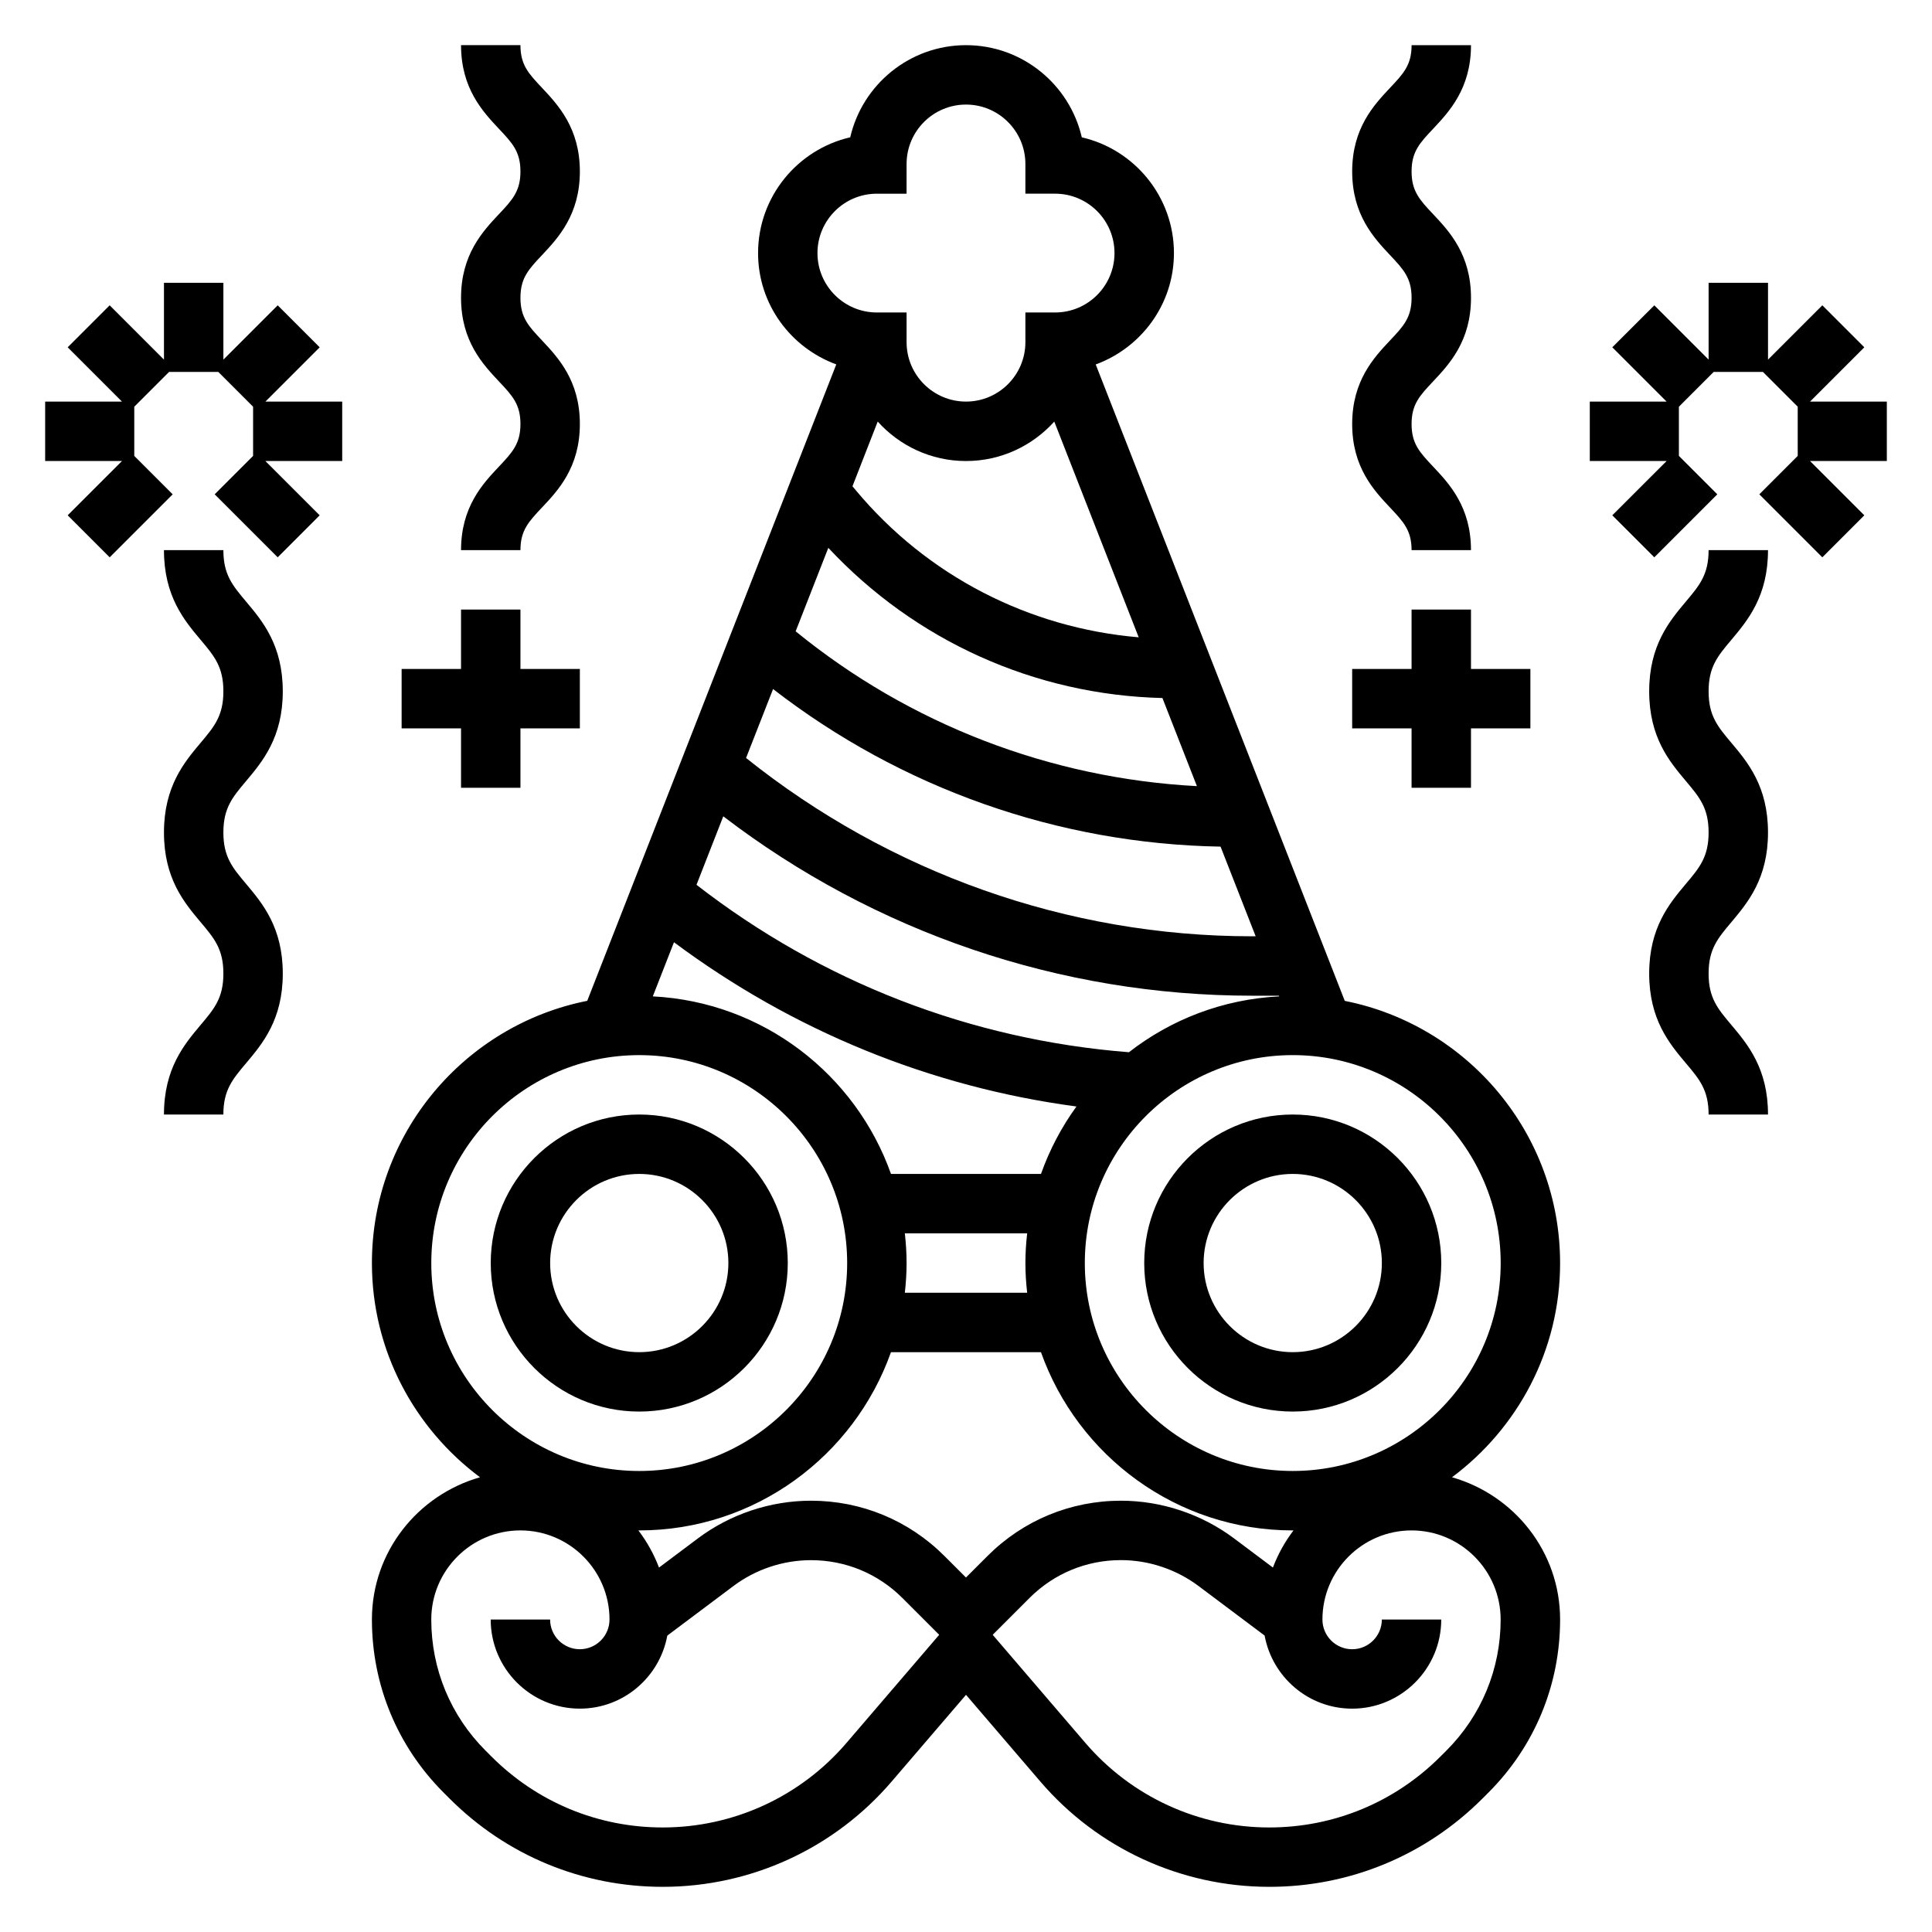
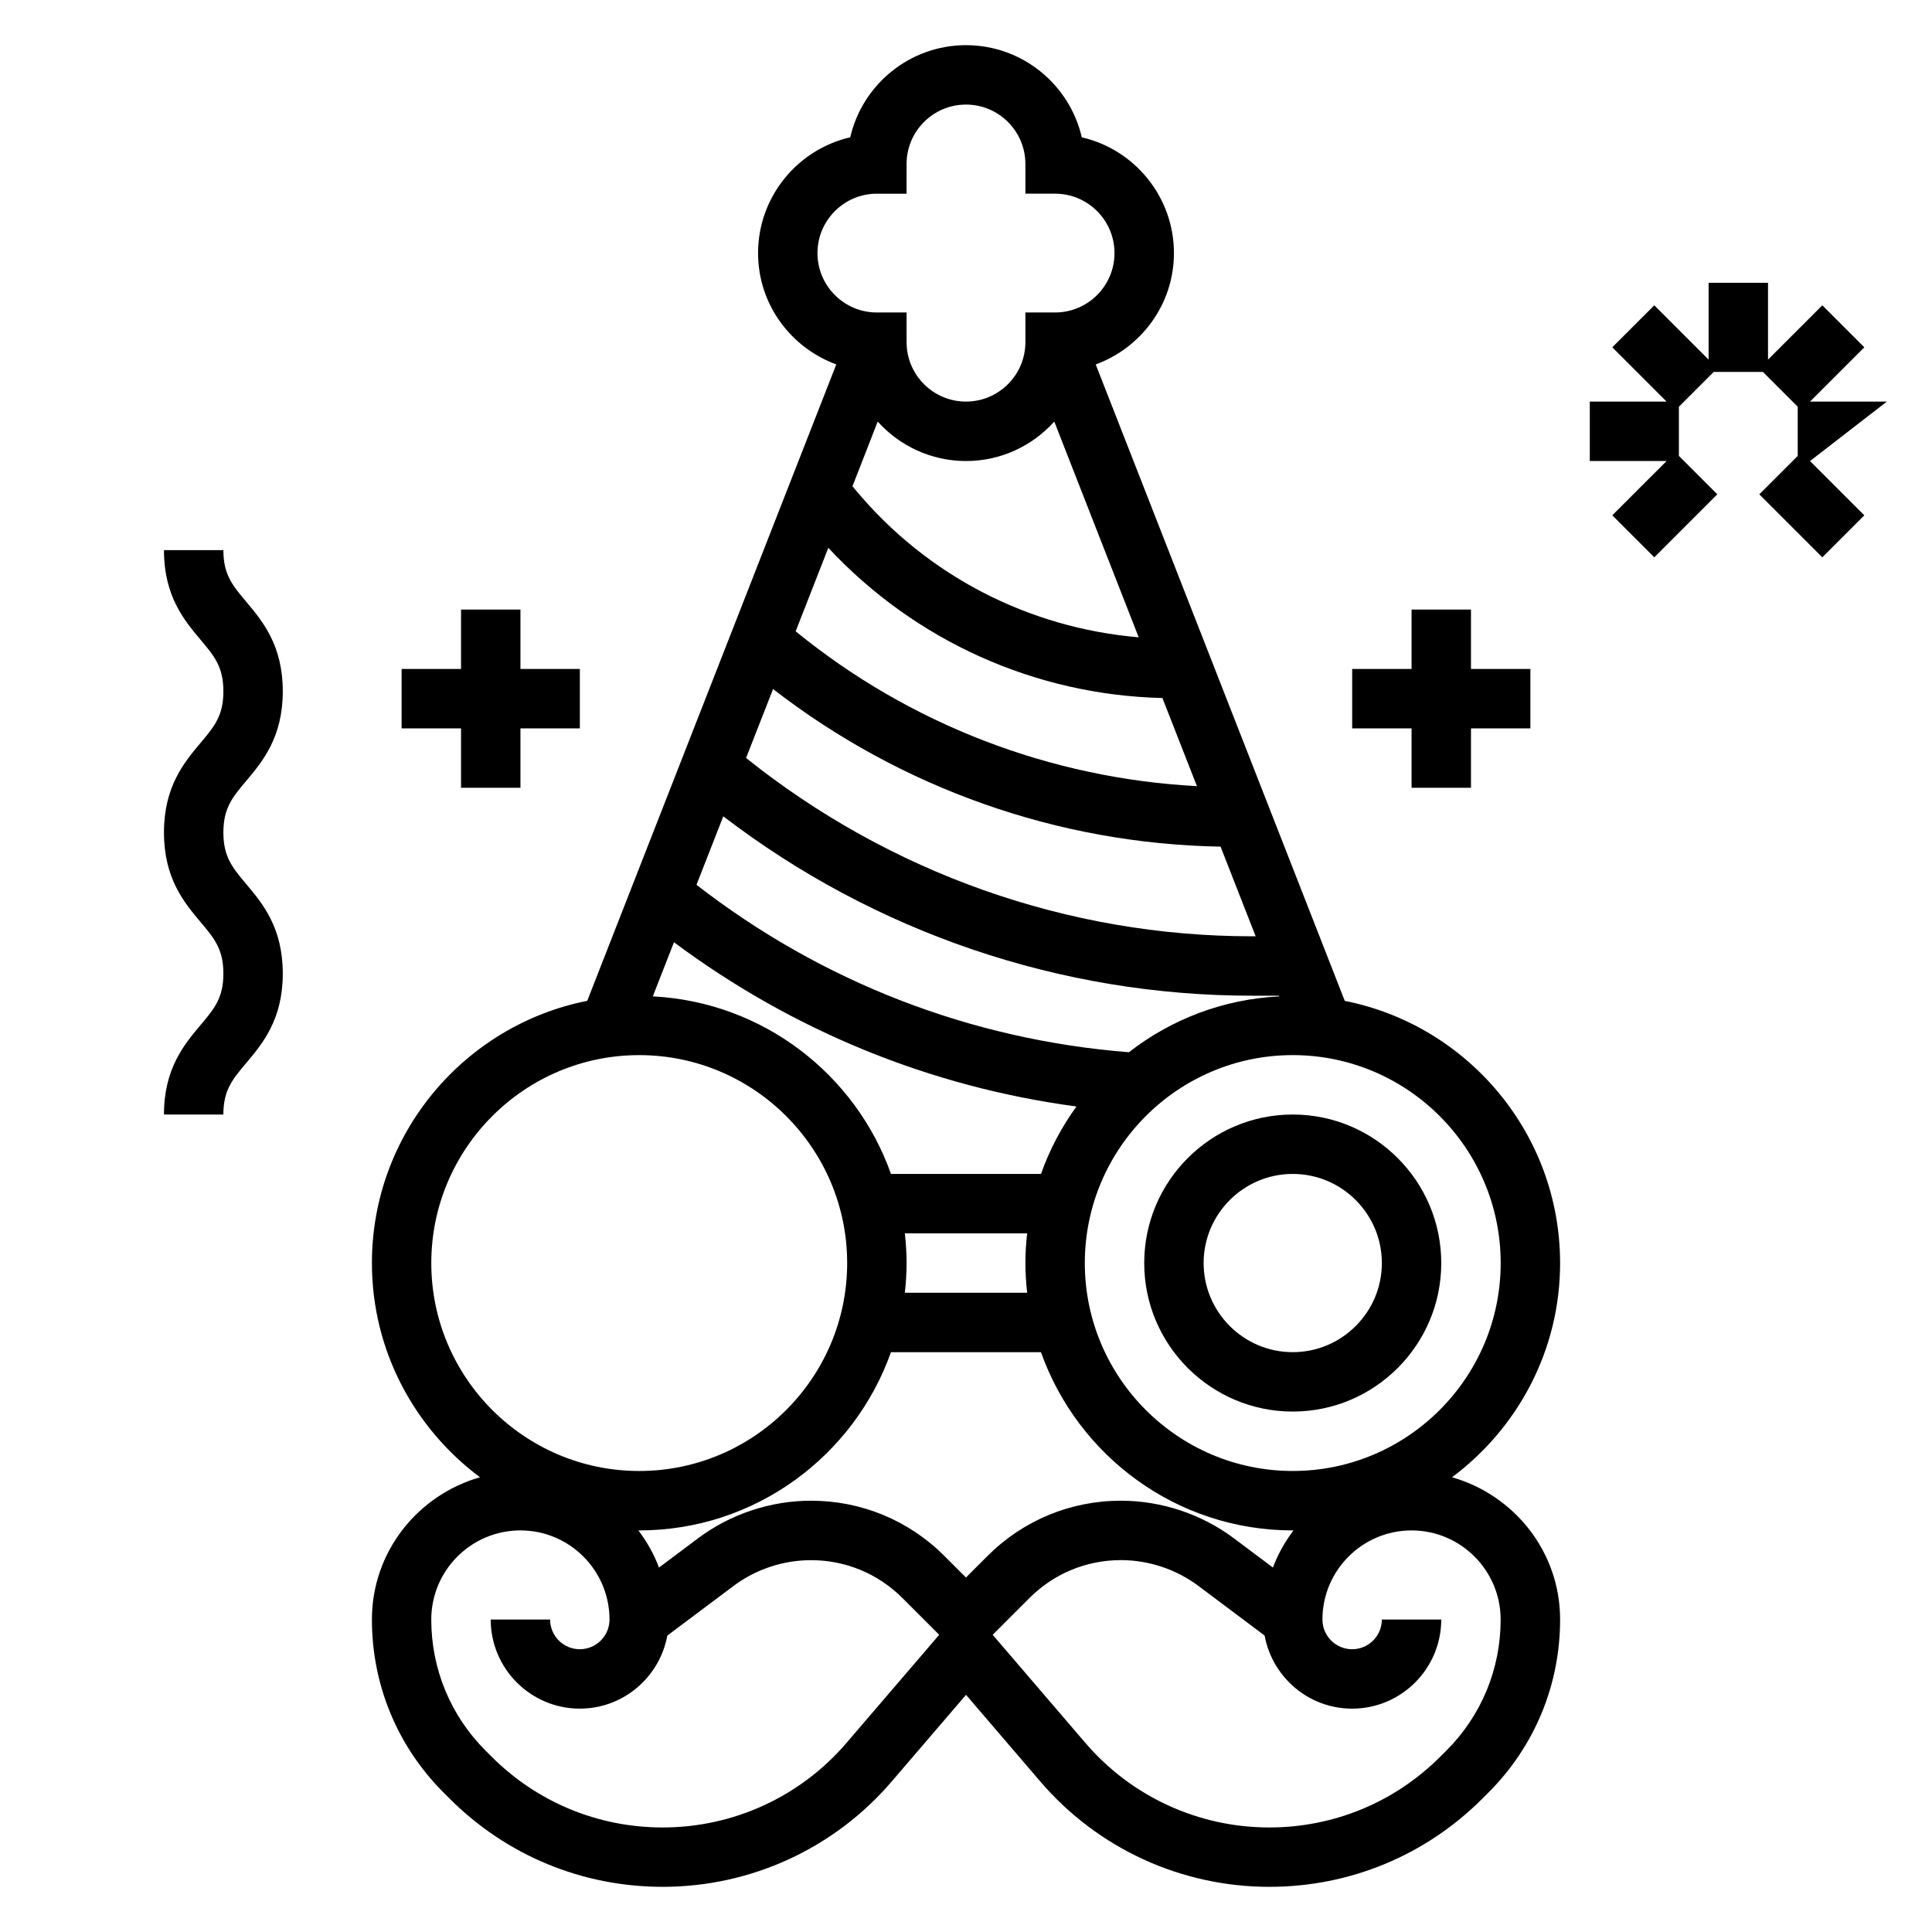
<svg xmlns="http://www.w3.org/2000/svg" fill="#000000" width="800px" height="800px" version="1.1" viewBox="144 144 512 512">
  <g>
-     <path d="m313.41 518.08c21.703 0 39.359-17.656 39.359-39.359s-17.656-39.359-39.359-39.359-39.359 17.656-39.359 39.359 17.656 39.359 39.359 39.359zm0-62.977c13.02 0 23.617 10.598 23.617 23.617s-10.598 23.617-23.617 23.617-23.617-10.598-23.617-23.617 10.598-23.617 23.617-23.617z" />
    <path d="m557.44 478.72c0-34.352-24.578-63.047-57.062-69.477l-66-168.66c12.062-4.43 20.727-15.938 20.727-29.508 0-14.926-10.445-27.465-24.418-30.684-3.219-13.977-15.758-24.422-30.684-24.422s-27.465 10.445-30.684 24.418c-13.977 3.223-24.422 15.762-24.422 30.688 0 13.57 8.668 25.082 20.727 29.496l-66 168.66c-32.488 6.441-57.062 35.137-57.062 69.488 0 23.246 11.305 43.848 28.645 56.773-16.477 4.699-28.645 19.727-28.645 37.691 0 17.336 6.746 33.621 19.004 45.879l1.559 1.559c15.09 15.098 35.164 23.41 56.512 23.41 23.363 0 45.477-10.172 60.668-27.914l19.699-22.969 19.688 22.969c15.199 17.742 37.312 27.914 60.676 27.914 21.348 0 41.422-8.312 56.512-23.41l1.559-1.559c12.258-12.258 19.004-28.547 19.004-45.879 0-17.965-12.172-32.992-28.645-37.691 17.34-12.926 28.645-33.527 28.645-56.773zm-15.742 0c0 30.379-24.727 55.105-55.105 55.105s-55.105-24.727-55.105-55.105 24.727-55.105 55.105-55.105 55.105 24.727 55.105 55.105zm-125.49 7.871h-32.418c0.293-2.59 0.465-5.211 0.465-7.871s-0.172-5.281-0.465-7.871h32.418c-0.293 2.59-0.465 5.211-0.465 7.871s0.172 5.281 0.465 7.871zm3.668-31.488h-39.754c-9.375-26.387-33.922-45.57-63.125-47.051l5.613-14.344c31.473 23.426 67.863 38.336 106.66 43.523-3.934 5.434-7.113 11.434-9.398 17.871zm-84.199-94.77c40.125 30.715 89.301 47.539 140.13 47.539h7.125l0.07 0.18c-14.973 0.754-28.711 6.141-39.824 14.801-41.973-3.305-81.391-18.609-114.6-44.367zm13.195-33.73c33.961 26.301 75.531 41.027 118.59 41.762l9.301 23.762h-0.961c-48.887 0-96.055-16.84-134.09-47.254zm27.73-70.883c5.773 6.41 14.117 10.457 23.398 10.457s17.625-4.047 23.395-10.453l22.371 57.168c-29.133-2.473-56.082-16.297-74.988-38.988l-0.867-1.039zm-13.09 33.465c23.012 24.641 54.711 38.98 88.543 39.801l9.141 23.348c-38.855-2.055-76.113-16.375-106.34-41.027zm-2.875-78.113c0-8.684 7.062-15.742 15.742-15.742h7.871l0.004-7.875c0-8.684 7.062-15.742 15.742-15.742 8.684 0 15.742 7.062 15.742 15.742v7.871h7.871c8.684 0 15.742 7.062 15.742 15.742 0 8.684-7.062 15.742-15.742 15.742h-7.871v7.871c0 8.684-7.062 15.742-15.742 15.742-8.684 0-15.742-7.062-15.742-15.742v-7.871h-7.871c-8.684 0.004-15.746-7.055-15.746-15.738zm-102.34 267.65c0-30.379 24.727-55.105 55.105-55.105s55.105 24.727 55.105 55.105-24.727 55.105-55.105 55.105-55.105-24.727-55.105-55.105zm110.04 127.16c-12.191 14.242-29.945 22.414-48.711 22.414-17.145 0-33.258-6.676-45.383-18.797l-1.559-1.559c-9.281-9.285-14.391-21.629-14.391-34.75 0-13.02 10.598-23.617 23.617-23.617s23.617 10.598 23.617 23.617c0 4.344-3.527 7.871-7.871 7.871s-7.871-3.527-7.871-7.871h-15.742c0 13.02 10.598 23.617 23.617 23.617 11.562 0 21.168-8.367 23.184-19.355l17.531-13.145c5.894-4.426 13.195-6.848 20.547-6.848 9.148 0 17.75 3.559 24.223 10.027l9.754 9.754zm173.35-32.691c0 13.121-5.109 25.465-14.391 34.746l-1.559 1.559c-12.121 12.125-28.238 18.801-45.383 18.801-18.766 0-36.52-8.172-48.719-22.41l-24.562-28.648 9.762-9.762c6.473-6.473 15.074-10.031 24.223-10.031 7.359 0 14.648 2.434 20.547 6.848l17.531 13.145c2.023 11 11.625 19.371 23.191 19.371 13.02 0 23.617-10.598 23.617-23.617h-15.742c0 4.344-3.527 7.871-7.871 7.871s-7.871-3.527-7.871-7.871c0-13.02 10.598-23.617 23.617-23.617 13.012 0 23.609 10.598 23.609 23.617zm-60.355-13.777-10.289-7.715c-8.586-6.445-19.246-9.996-29.984-9.996-13.352 0-25.914 5.203-35.352 14.641l-5.715 5.715-5.715-5.715c-9.441-9.438-22.004-14.641-35.355-14.641-10.738 0-21.395 3.551-29.992 10.004l-10.289 7.715c-1.348-3.574-3.195-6.856-5.465-9.855 0.082 0 0.152 0.008 0.223 0.008 30.781 0 56.961-19.758 66.715-47.23h39.754c9.754 27.473 35.938 47.23 66.715 47.23 0.07 0 0.141-0.008 0.211-0.008-2.266 2.992-4.113 6.281-5.461 9.848z" />
    <path d="m447.23 478.72c0 21.703 17.656 39.359 39.359 39.359s39.359-17.656 39.359-39.359-17.656-39.359-39.359-39.359-39.359 17.656-39.359 39.359zm62.977 0c0 13.02-10.598 23.617-23.617 23.617-13.02 0-23.617-10.598-23.617-23.617s10.598-23.617 23.617-23.617c13.02 0 23.617 10.598 23.617 23.617z" />
    <path d="m218.94 327.21c0-12.234-5.391-18.633-9.723-23.781-3.621-4.309-6.019-7.156-6.019-13.637h-15.746c0 12.227 5.391 18.625 9.715 23.773 3.629 4.309 6.031 7.156 6.031 13.645 0 6.481-2.402 9.328-6.023 13.633-4.328 5.148-9.723 11.547-9.723 23.773 0 12.227 5.391 18.617 9.723 23.773 3.621 4.297 6.023 7.148 6.023 13.621 0 6.453-2.394 9.305-6.023 13.602-4.32 5.141-9.723 11.531-9.723 23.75h15.742c0-6.465 2.402-9.312 6.023-13.609 4.332-5.141 9.723-11.535 9.723-23.742 0-12.227-5.391-18.617-9.723-23.773-3.621-4.309-6.019-7.148-6.019-13.621 0-6.481 2.402-9.328 6.023-13.633 4.328-5.148 9.719-11.551 9.719-23.773z" />
-     <path d="m266.18 289.79h15.742c0-5.234 2.156-7.519 5.731-11.32 4.227-4.477 10.016-10.625 10.016-22.102 0-11.484-5.785-17.625-10.004-22.121-3.586-3.797-5.742-6.086-5.742-11.328 0-5.242 2.156-7.543 5.738-11.336 4.219-4.504 10.008-10.652 10.008-22.145 0-11.484-5.785-17.633-10.004-22.137-3.586-3.793-5.742-6.086-5.742-11.336h-15.742c0 11.484 5.785 17.633 10.004 22.137 3.582 3.793 5.738 6.086 5.738 11.336s-2.156 7.551-5.738 11.352c-4.227 4.496-10.004 10.645-10.004 22.129s5.785 17.633 10.012 22.129c3.574 3.793 5.731 6.082 5.731 11.32 0 5.234-2.156 7.519-5.731 11.32-4.227 4.477-10.012 10.625-10.012 22.102z" />
-     <path d="m228.72 236.04-11.129-11.129-14.391 14.391v-20.359h-15.746v20.359l-14.391-14.391-11.129 11.129 14.391 14.391h-20.359v15.746h20.359l-14.391 14.387 11.129 11.133 16.699-16.695-10.18-10.18v-13.035l9.227-9.227h13.035l9.227 9.227v13.035l-10.18 10.18 16.699 16.695 11.129-11.133-14.391-14.387h20.359v-15.746h-20.359z" />
-     <path d="m644.03 250.43h-20.355l14.387-14.391-11.129-11.129-14.391 14.391v-20.359h-15.742v20.359l-14.391-14.391-11.133 11.129 14.391 14.391h-20.355v15.746h20.355l-14.391 14.387 11.133 11.133 16.695-16.695-10.18-10.18v-13.035l9.227-9.227h13.035l9.227 9.227v13.035l-10.176 10.18 16.695 16.695 11.129-11.133-14.387-14.387h20.355z" />
-     <path d="m612.54 289.79h-15.742c0 6.481-2.402 9.328-6.023 13.633-4.328 5.152-9.723 11.551-9.723 23.785 0 12.227 5.391 18.625 9.723 23.773 3.621 4.305 6.023 7.156 6.023 13.633 0 6.473-2.402 9.32-6.023 13.617-4.328 5.156-9.723 11.551-9.723 23.777 0 12.211 5.391 18.602 9.723 23.75 3.621 4.289 6.023 7.137 6.023 13.602h15.742c0-12.219-5.398-18.609-9.723-23.758-3.629-4.289-6.019-7.141-6.019-13.594 0-6.473 2.402-9.32 6.023-13.617 4.328-5.16 9.719-11.551 9.719-23.777 0-12.227-5.391-18.625-9.723-23.773-3.621-4.305-6.019-7.156-6.019-13.633 0-6.488 2.402-9.336 6.031-13.641 4.32-5.152 9.711-11.551 9.711-23.777z" />
+     <path d="m644.03 250.43h-20.355l14.387-14.391-11.129-11.129-14.391 14.391v-20.359h-15.742v20.359l-14.391-14.391-11.133 11.129 14.391 14.391h-20.355v15.746h20.355l-14.391 14.387 11.133 11.133 16.695-16.695-10.18-10.18v-13.035l9.227-9.227h13.035l9.227 9.227v13.035l-10.176 10.18 16.695 16.695 11.129-11.133-14.387-14.387z" />
    <path d="m266.18 352.77h15.742v-15.742h15.746v-15.746h-15.746v-15.742h-15.742v15.742h-15.746v15.746h15.746z" />
-     <path d="m502.34 256.37c0 11.477 5.785 17.625 10.012 22.113 3.574 3.793 5.731 6.074 5.731 11.309h15.742c0-11.477-5.785-17.625-10.012-22.113-3.574-3.793-5.731-6.074-5.731-11.309 0-5.234 2.156-7.527 5.731-11.32 4.227-4.496 10.016-10.645 10.016-22.129s-5.777-17.633-10.004-22.129c-3.586-3.801-5.742-6.102-5.742-11.352s2.156-7.543 5.738-11.336c4.219-4.504 10.008-10.652 10.008-22.137h-15.742c0 5.25-2.156 7.543-5.738 11.336-4.223 4.504-10.008 10.652-10.008 22.137 0 11.492 5.785 17.641 10.004 22.137 3.582 3.801 5.738 6.102 5.738 11.344 0 5.242-2.156 7.535-5.738 11.328-4.219 4.492-10.004 10.633-10.004 22.121z" />
    <path d="m518.08 352.77h15.746v-15.742h15.742v-15.746h-15.742v-15.742h-15.746v15.742h-15.742v15.746h15.742z" />
  </g>
</svg>